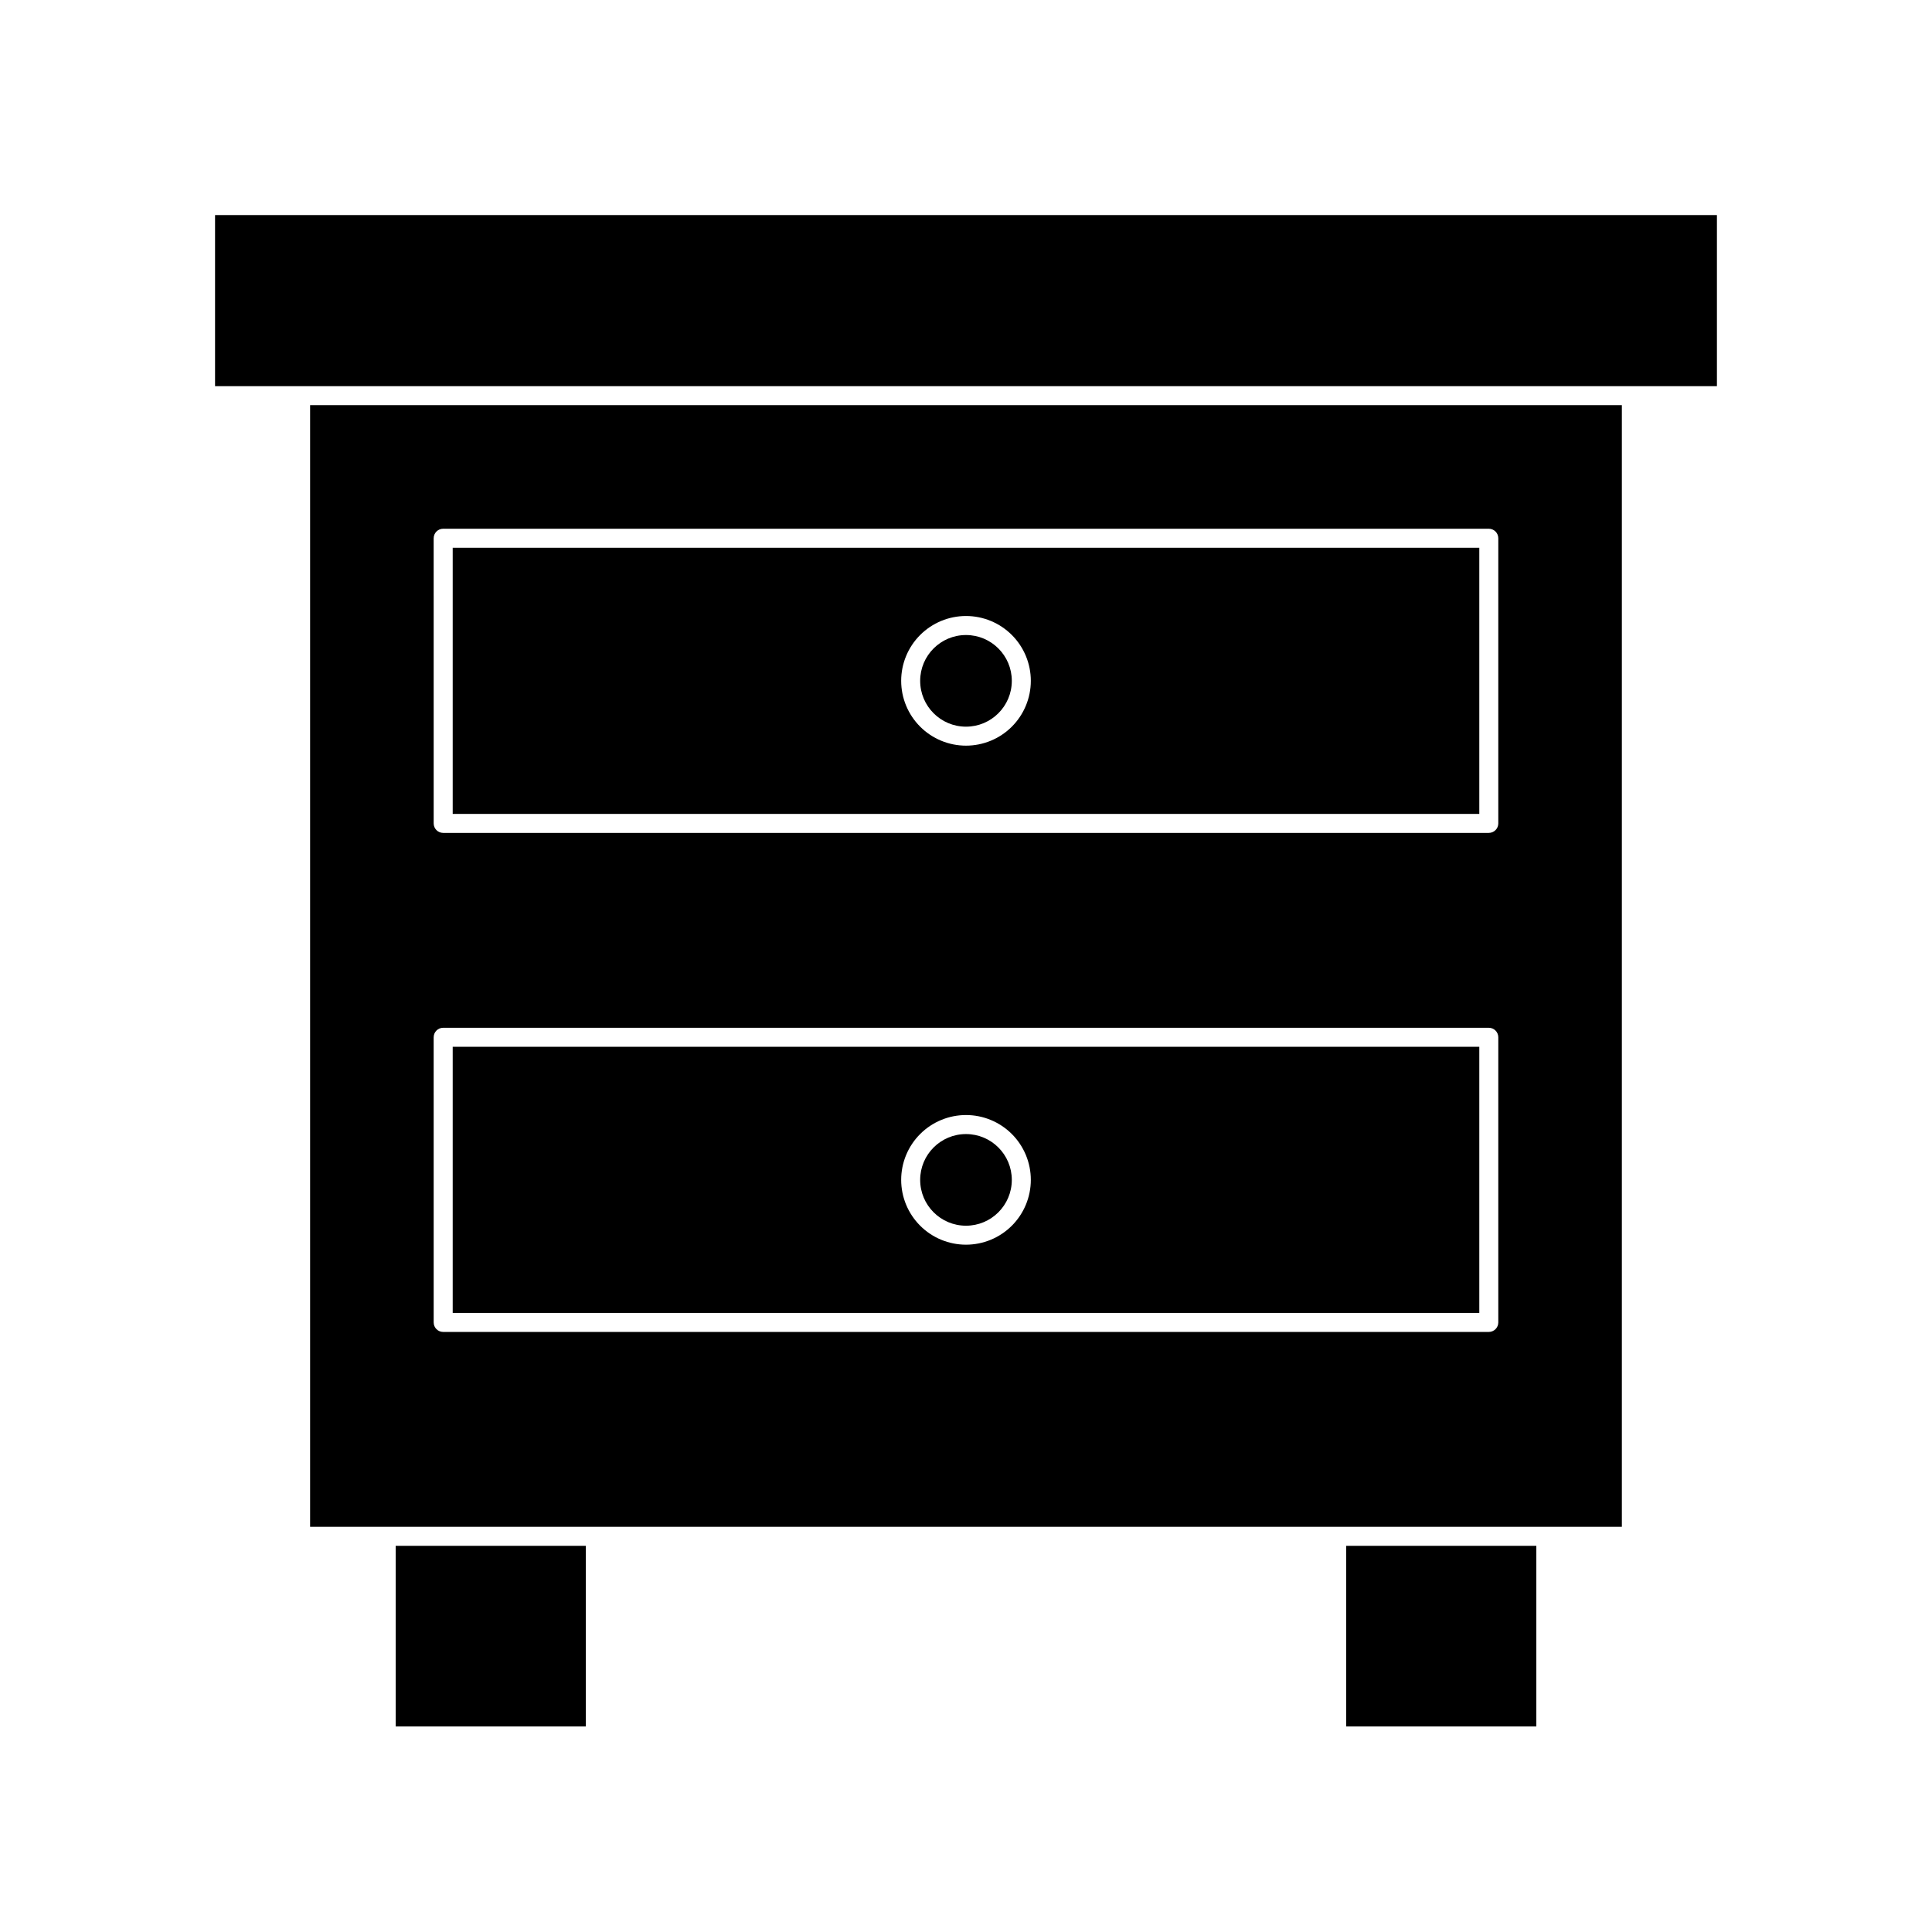
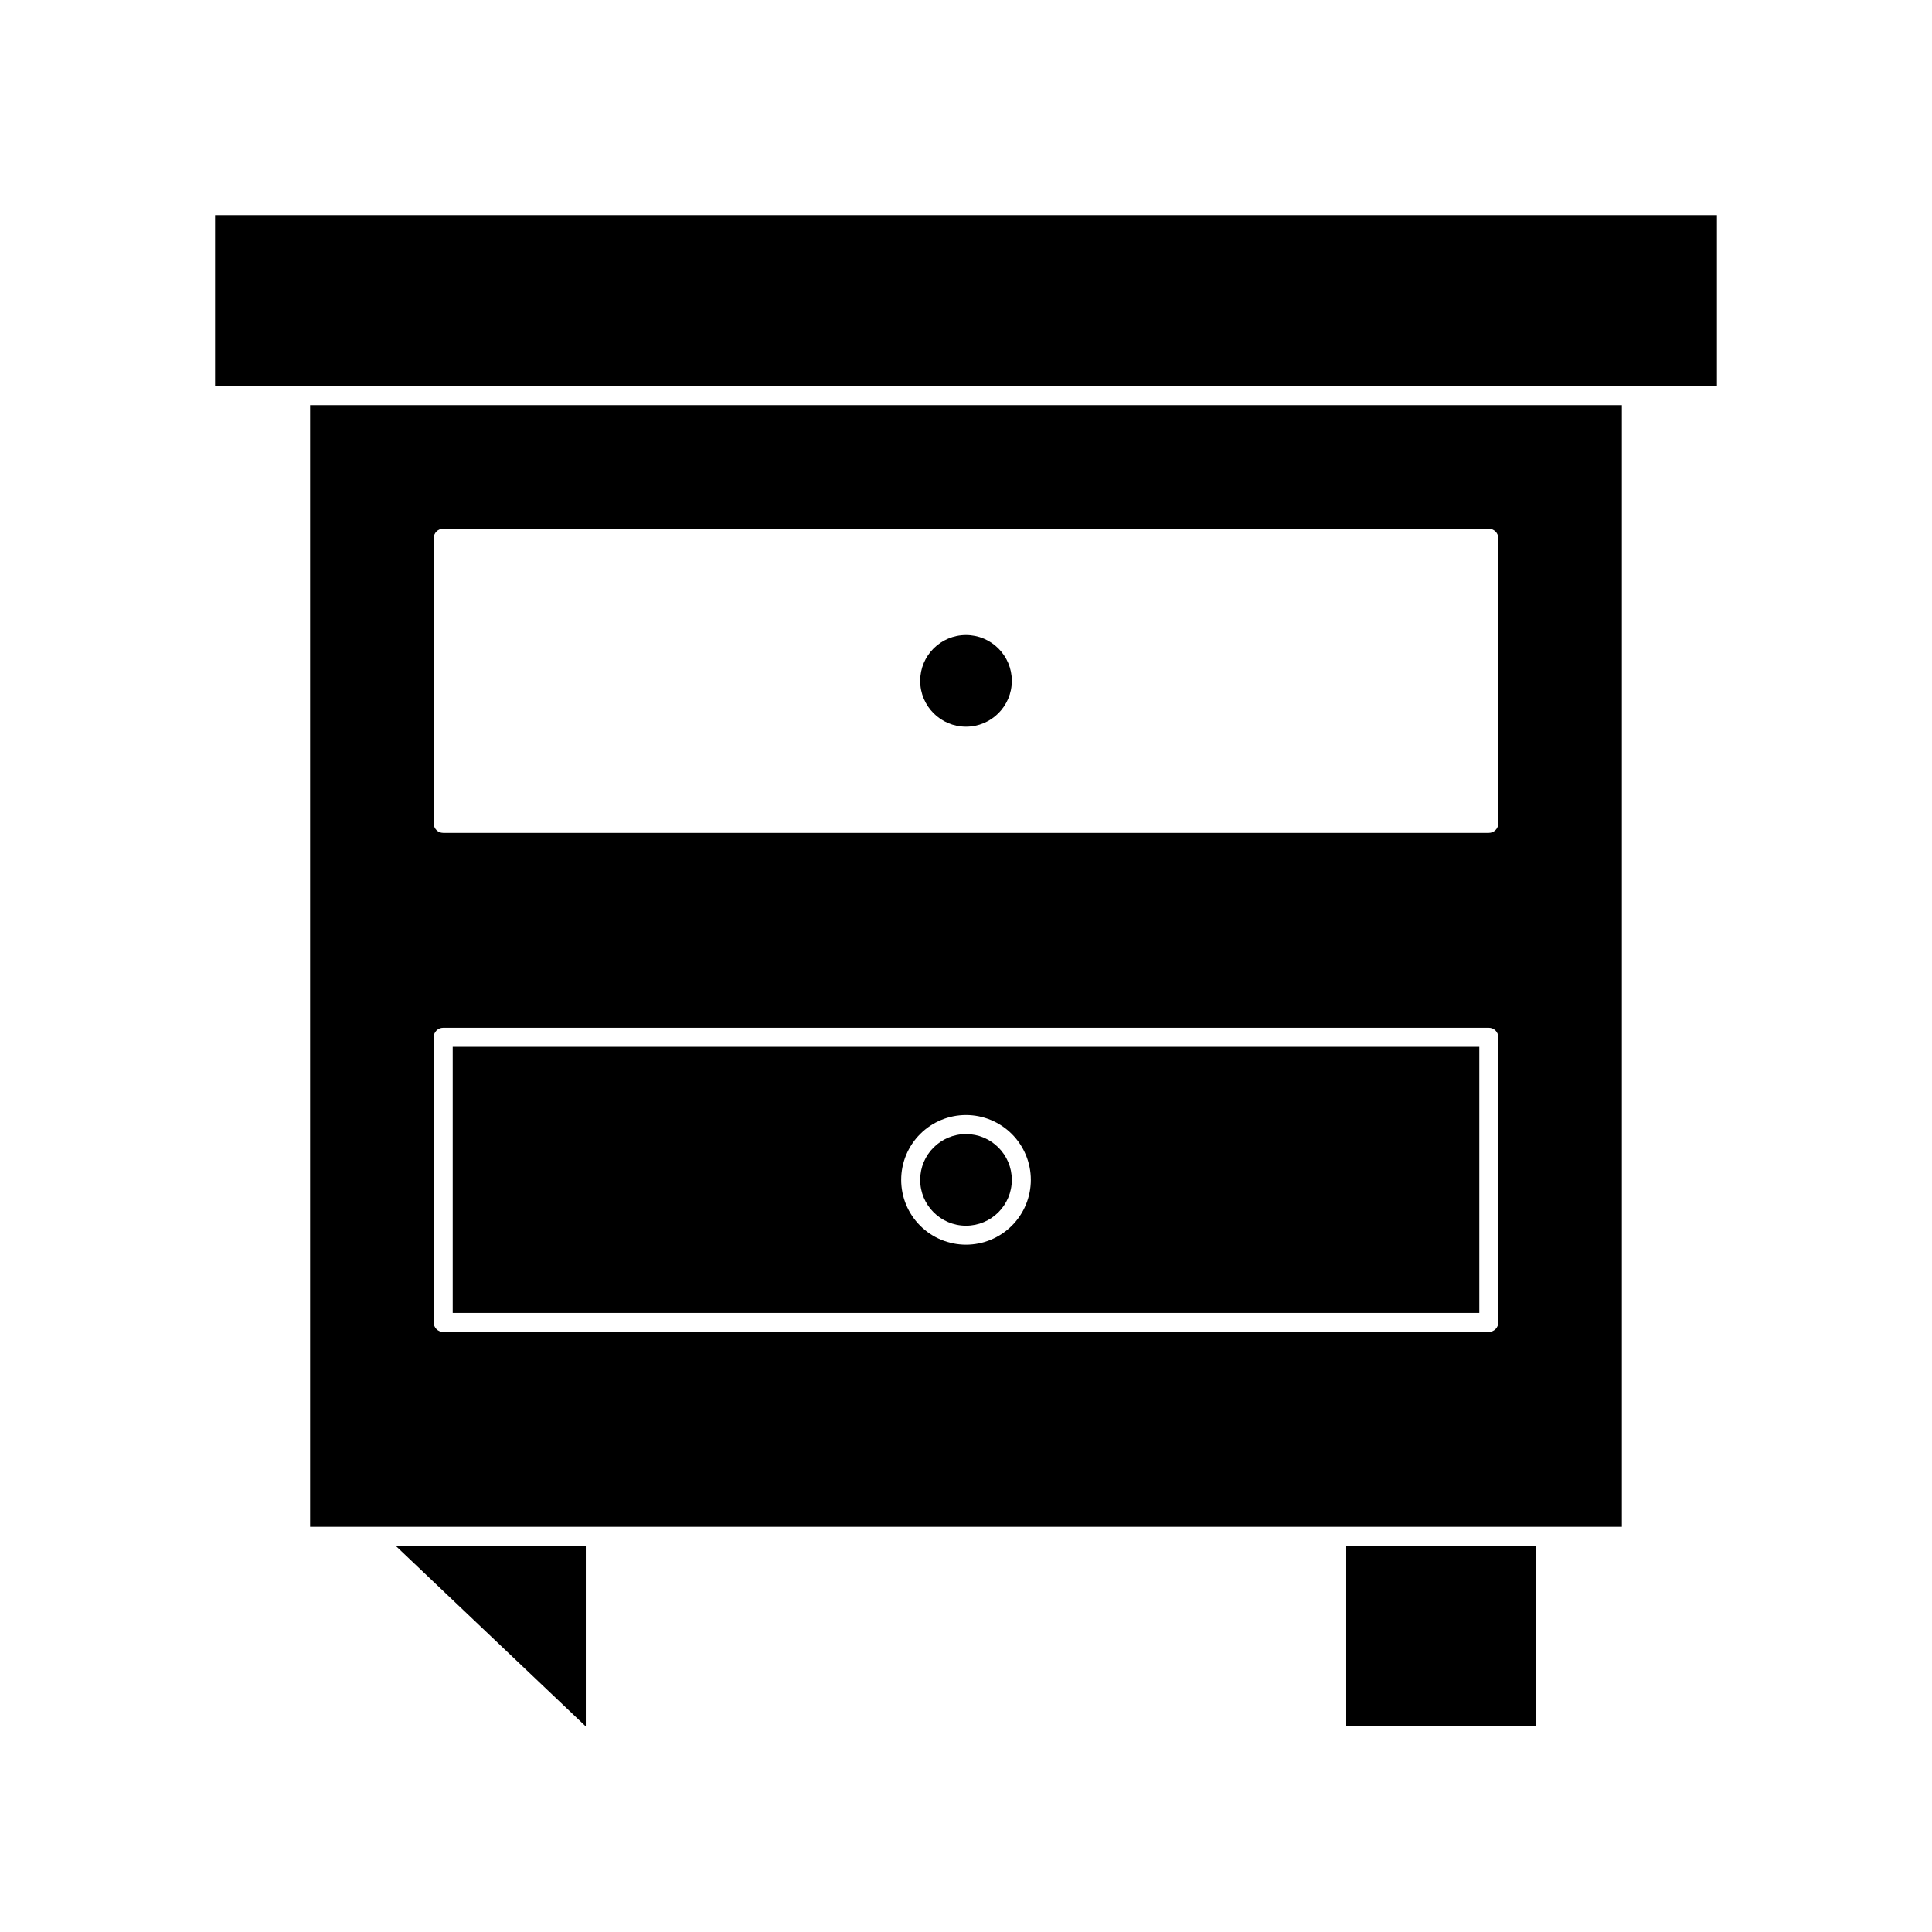
<svg xmlns="http://www.w3.org/2000/svg" fill="#000000" width="800px" height="800px" version="1.1" viewBox="144 144 512 512">
  <g>
-     <path d="m248.86 553.66h50.383v47.863h-50.383z" />
+     <path d="m248.86 553.66h50.383v47.863z" />
    <path d="m500.76 553.66h50.383v47.863h-50.383z" />
    <path d="m576.33 246.34h22.672v-45.344h-398.01v45.344z" />
    <path d="m226.18 548.62h347.63v-297.25h-347.63zm32.746-261.98h0.004c0-1.391 1.125-2.519 2.516-2.519h277.1c0.668 0 1.309 0.266 1.781 0.738s0.738 1.113 0.738 1.781v75.57c0 0.672-0.266 1.312-0.738 1.781-0.473 0.473-1.113 0.738-1.781 0.738h-277.1c-1.391 0-2.516-1.125-2.516-2.519zm0 132.25h0.004c0-1.391 1.125-2.519 2.516-2.519h277.1c0.668 0 1.309 0.266 1.781 0.738s0.738 1.113 0.738 1.781v75.57c0 0.672-0.266 1.312-0.738 1.781-0.473 0.473-1.113 0.738-1.781 0.738h-277.1c-1.391 0-2.516-1.125-2.516-2.519z" />
-     <path d="m536.03 289.16h-272.06v70.535h272.06zm-136.03 52.445c-4.559 0-8.926-1.809-12.148-5.031-3.223-3.223-5.031-7.59-5.031-12.148 0-4.555 1.809-8.926 5.031-12.148 3.223-3.219 7.59-5.031 12.148-5.031 4.555 0 8.926 1.812 12.148 5.031 3.219 3.223 5.031 7.594 5.031 12.148 0 4.559-1.812 8.926-5.031 12.148-3.223 3.223-7.594 5.031-12.148 5.031z" />
    <path d="m536.03 421.41h-272.06v70.535h272.06zm-136.03 52.445c-4.559 0-8.926-1.809-12.148-5.031-3.223-3.223-5.031-7.59-5.031-12.148 0-4.555 1.809-8.926 5.031-12.148 3.223-3.219 7.59-5.031 12.148-5.031 4.555 0 8.926 1.812 12.148 5.031 3.219 3.223 5.031 7.594 5.031 12.148 0 4.559-1.812 8.926-5.031 12.148-3.223 3.223-7.594 5.031-12.148 5.031z" />
    <path d="m412.14 324.43c0 6.707-5.438 12.145-12.141 12.145-6.707 0-12.145-5.438-12.145-12.145 0-6.703 5.438-12.141 12.145-12.141 6.703 0 12.141 5.438 12.141 12.141" />
    <path d="m412.14 456.68c0 6.707-5.438 12.145-12.141 12.145-6.707 0-12.145-5.438-12.145-12.145 0-6.703 5.438-12.141 12.145-12.141 6.703 0 12.141 5.438 12.141 12.141" />
  </g>
</svg>